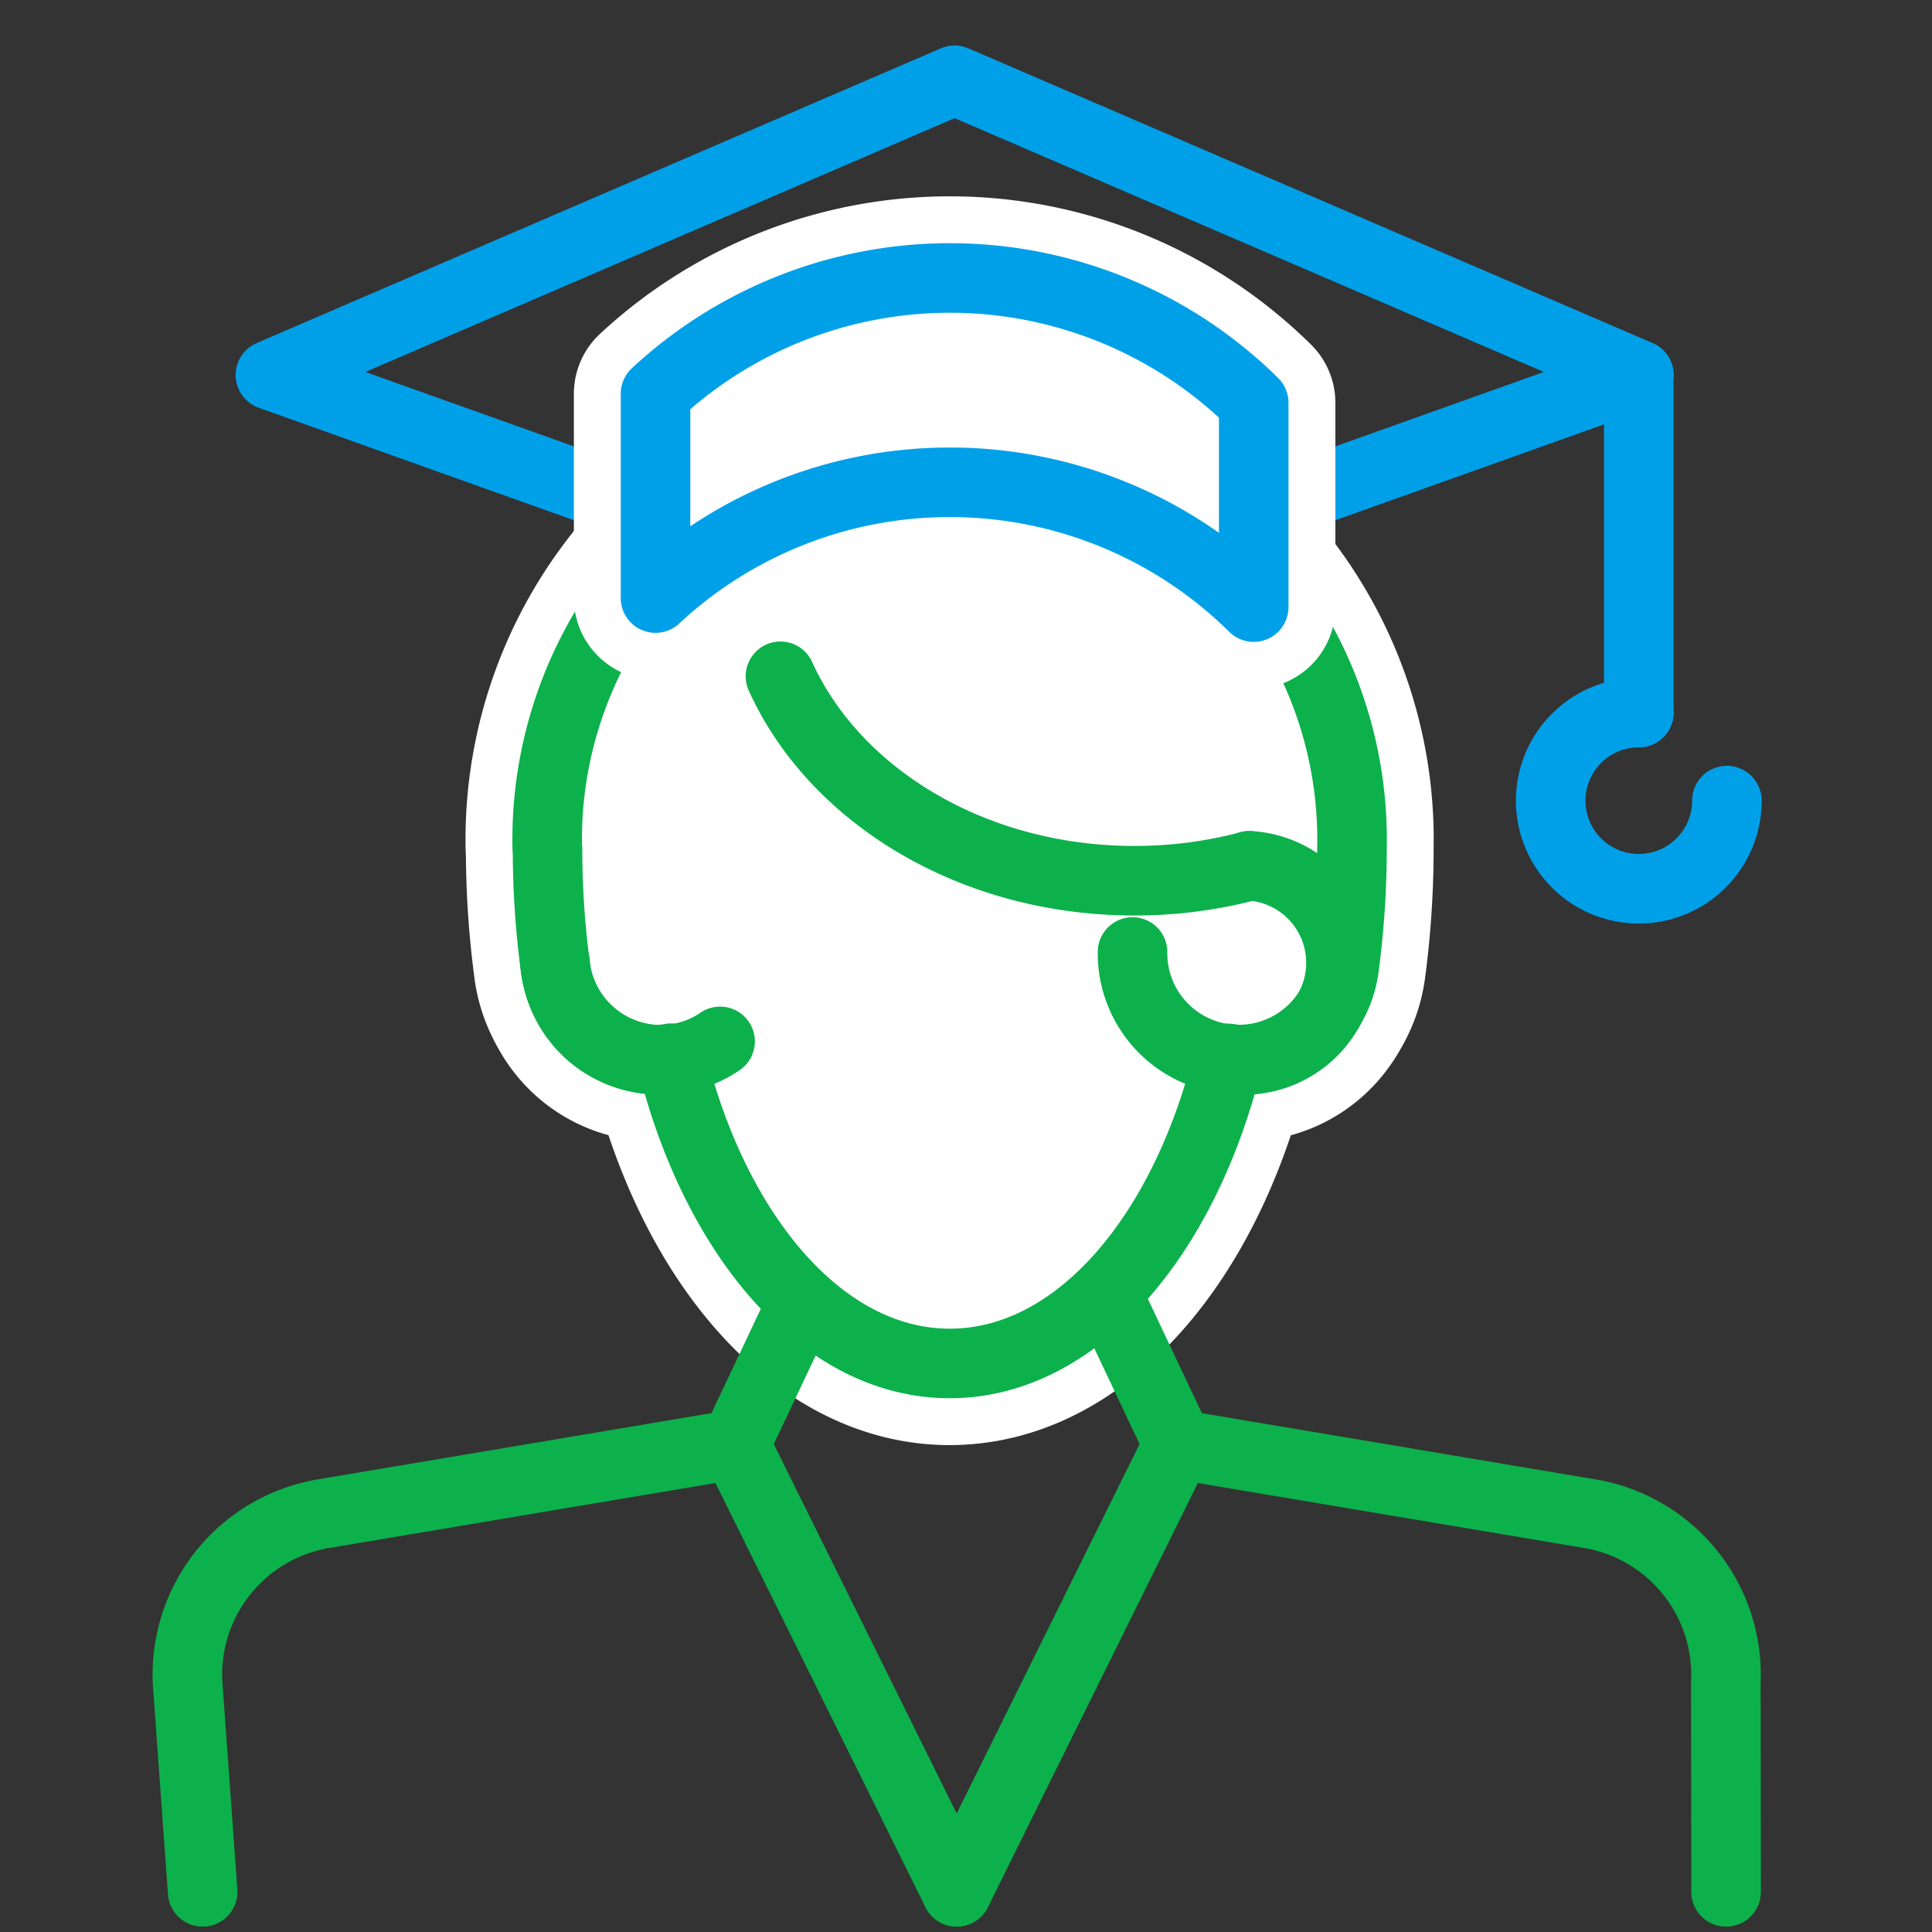
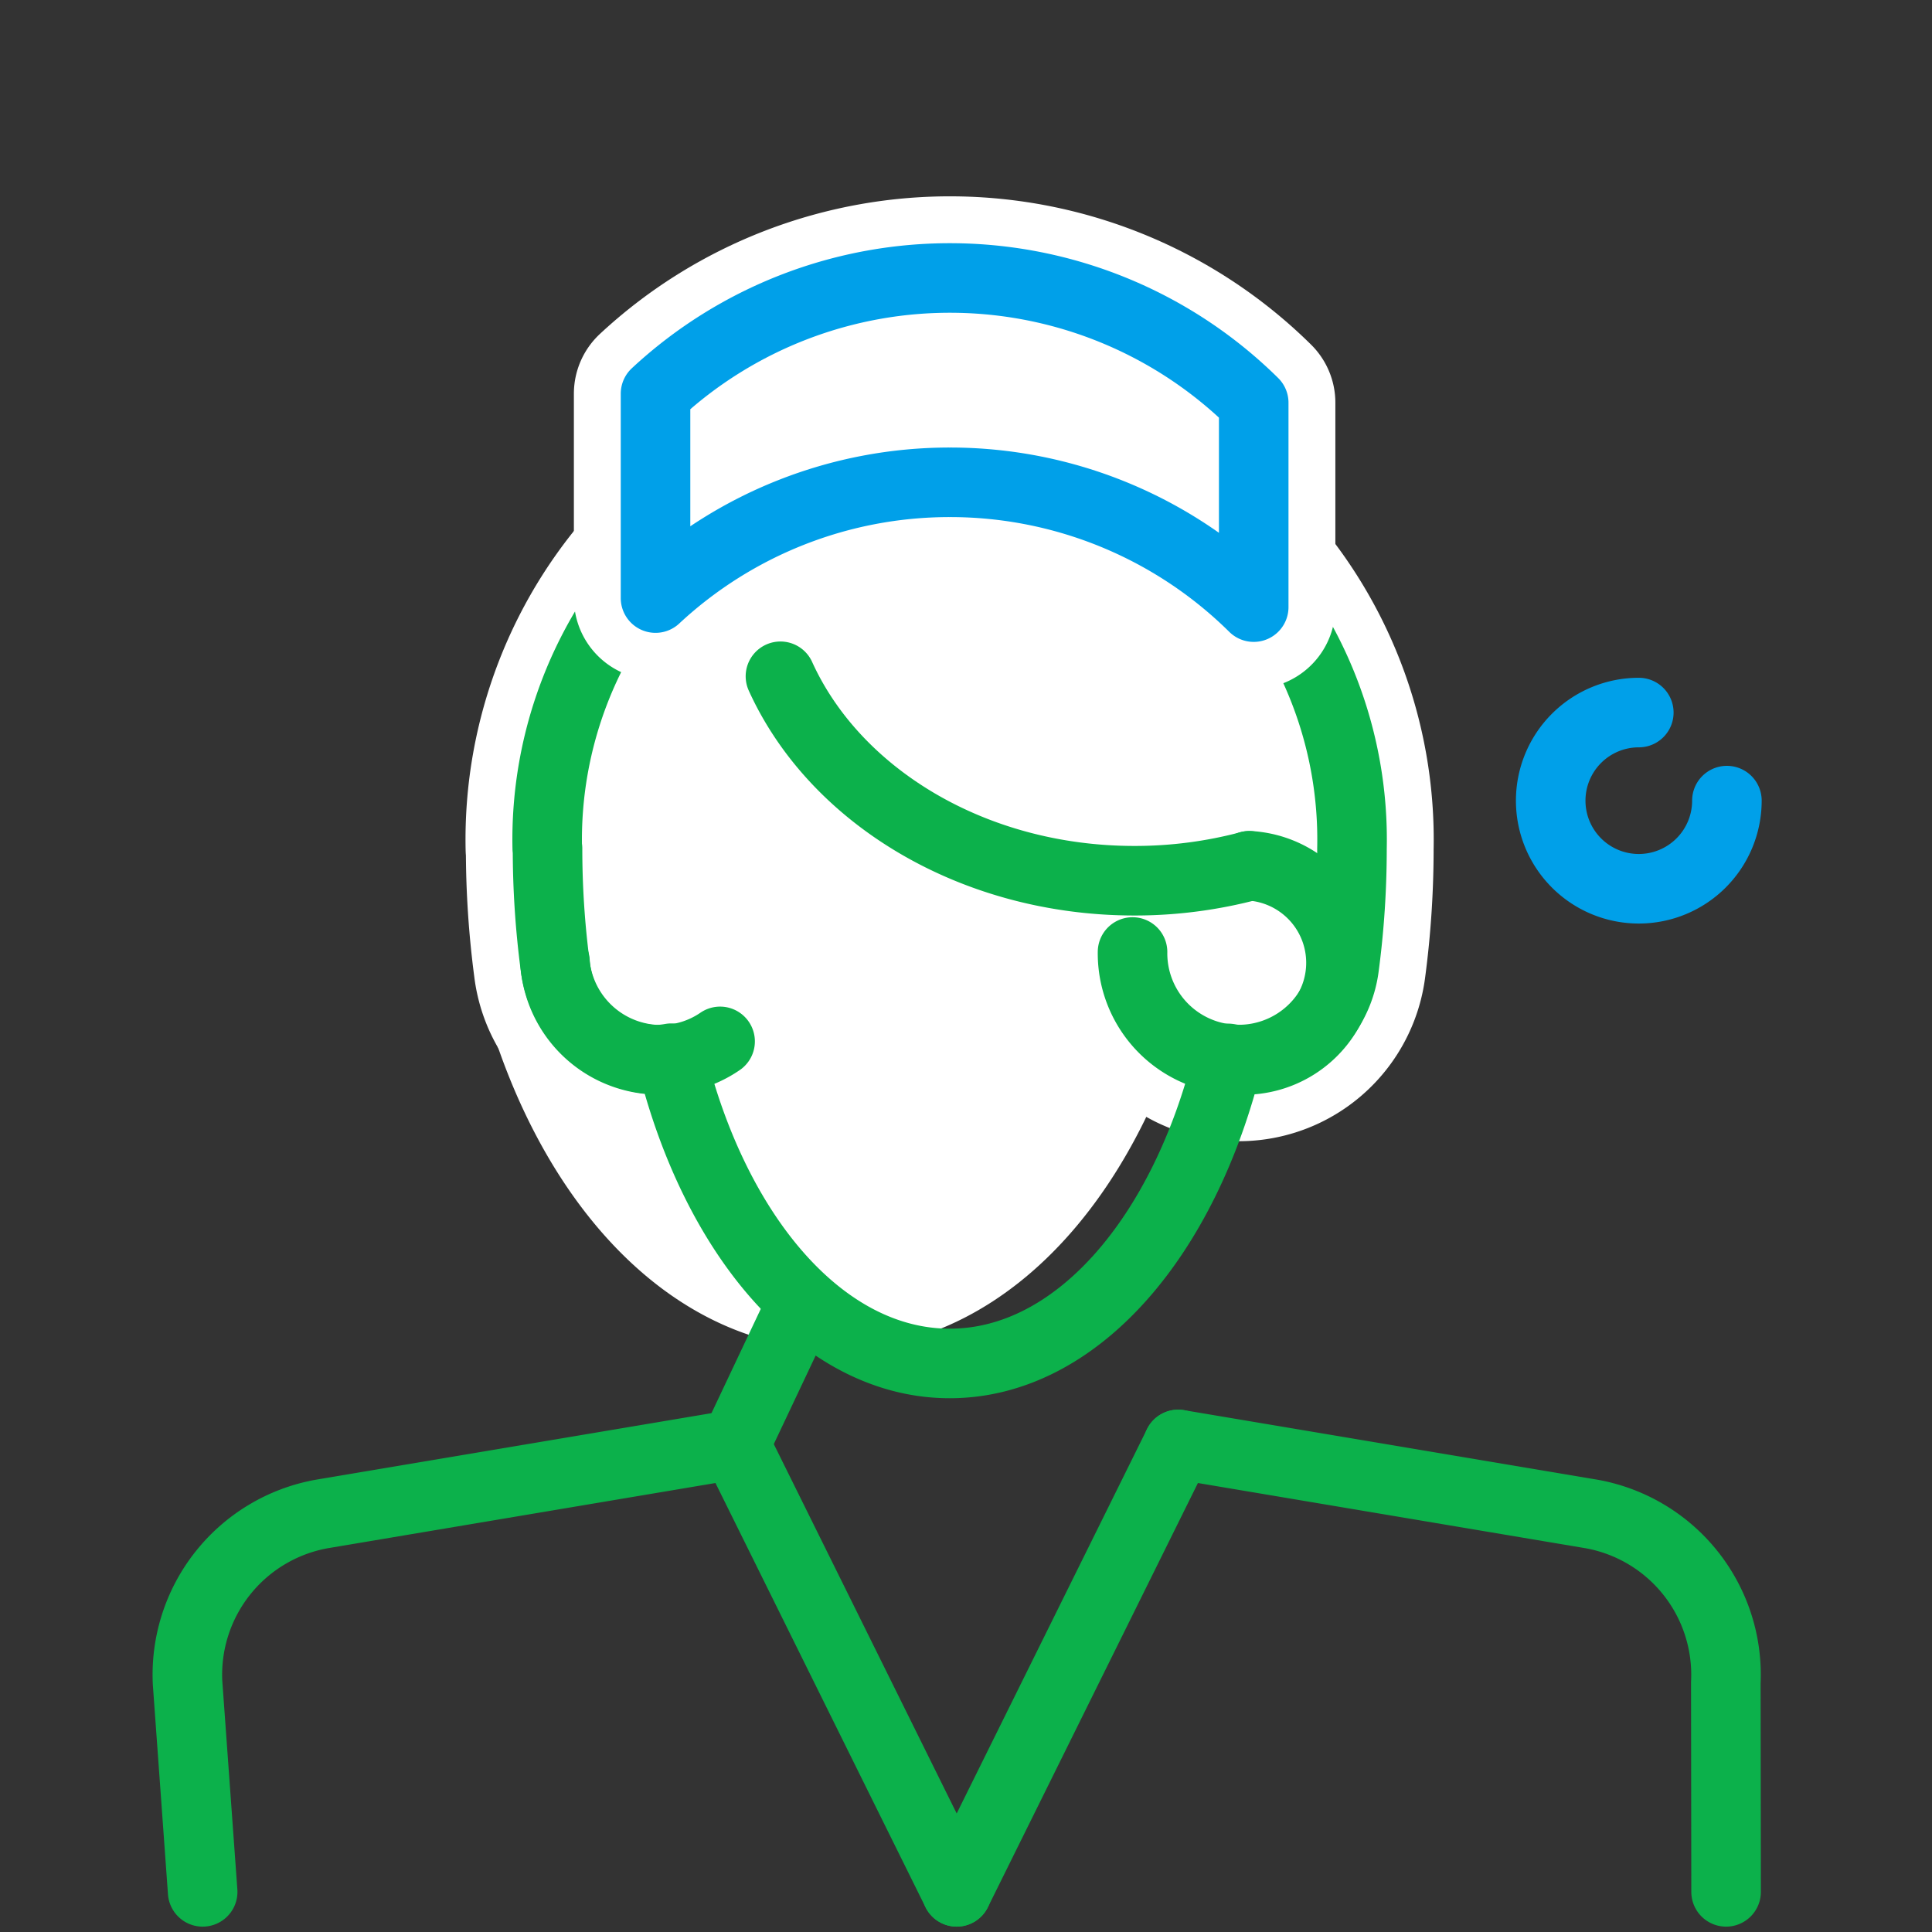
<svg xmlns="http://www.w3.org/2000/svg" id="レイヤー_1" data-name="レイヤー 1" width="50" height="50" viewBox="0 0 50 50">
  <rect x="0" y="0" width="50" height="50" fill="#333333" stroke="none" />
  <defs>
    <style>.cls-1,.cls-3{fill:none;stroke-width:1.8px;}.cls-1{stroke:#00a0e9;}.cls-1,.cls-2,.cls-3{stroke-linecap:round;stroke-linejoin:round;}.cls-2{fill:#fff;stroke:#fff;stroke-width:4.226px;}.cls-3{stroke:#0cb14b;}</style>
  </defs>
-   <line class="cls-1" x1="42.412" y1="9.705" x2="42.412" y2="18.441" />
  <path class="cls-1" d="M42.412,18.441a2.28,2.28,0,1,0,2.28,2.279" />
  <path class="cls-2" d="M19.532,25.938a2.742,2.742,0,0,1-5.162-.929,23.235,23.235,0,0,1-.2-3.047h-.007A10.657,10.657,0,0,1,24.577,11.074,10.658,10.658,0,0,1,34.989,21.962h0a23.235,23.235,0,0,1-.2,3.047,2.75,2.75,0,0,1-5.479-.371" />
-   <path class="cls-2" d="M14.44,24.907a2.521,2.521,0,0,0,2.521,2.52,2.485,2.485,0,0,0,.408-.041c1.138,4.621,3.933,7.9,7.208,7.9s6.07-3.273,7.207-7.895a2.437,2.437,0,0,0,.4.041,2.515,2.515,0,0,0,.145-5.026" />
+   <path class="cls-2" d="M14.44,24.907c1.138,4.621,3.933,7.9,7.208,7.9s6.07-3.273,7.207-7.895a2.437,2.437,0,0,0,.4.041,2.515,2.515,0,0,0,.145-5.026" />
  <path class="cls-3" d="M18.636,26.951a2.711,2.711,0,0,1-1.538.476,2.765,2.765,0,0,1-2.728-2.418,23.235,23.235,0,0,1-.2-3.047h-.007A10.657,10.657,0,0,1,24.577,11.074,10.658,10.658,0,0,1,34.989,21.962h0a23.235,23.235,0,0,1-.2,3.047,2.75,2.75,0,0,1-5.479-.371" />
  <path class="cls-3" d="M14.363,24.89a2.7,2.7,0,0,0,2.6,2.537,2.485,2.485,0,0,0,.408-.041c1.138,4.621,3.933,7.9,7.208,7.9s6.07-3.273,7.207-7.895a2.437,2.437,0,0,0,.4.041,2.515,2.515,0,0,0,.145-5.026" />
  <path class="cls-3" d="M32.333,22.408a11.554,11.554,0,0,1-2.975.385c-4.186,0-7.759-2.2-9.16-5.291" />
  <line class="cls-3" x1="20.685" y1="33.873" x2="19.026" y2="37.382" />
  <path class="cls-3" d="M19.026,37.382l-10.7,1.8a4.227,4.227,0,0,0-3.472,4.367l.391,5.412" />
  <line class="cls-3" x1="24.759" y1="48.961" x2="19.026" y2="37.382" />
-   <line class="cls-3" x1="28.833" y1="33.873" x2="30.492" y2="37.382" />
  <path class="cls-3" d="M30.492,37.382l10.7,1.8a4.227,4.227,0,0,1,3.472,4.367l.007,5.412" />
  <line class="cls-3" x1="24.759" y1="48.961" x2="30.492" y2="37.382" />
-   <polyline class="cls-1" points="16.419 13.067 6.998 9.705 24.705 2.078 42.412 9.705 32.992 13.067" />
  <path class="cls-2" d="M24.577,12.482a11.174,11.174,0,0,1,7.869,3.23V10.423a11.187,11.187,0,0,0-15.481-.234v5.289A11.16,11.16,0,0,1,24.577,12.482Z" />
  <path class="cls-1" d="M24.577,12.482a11.174,11.174,0,0,1,7.869,3.23V10.423a11.187,11.187,0,0,0-15.481-.234v5.289A11.16,11.16,0,0,1,24.577,12.482Z" />
</svg>